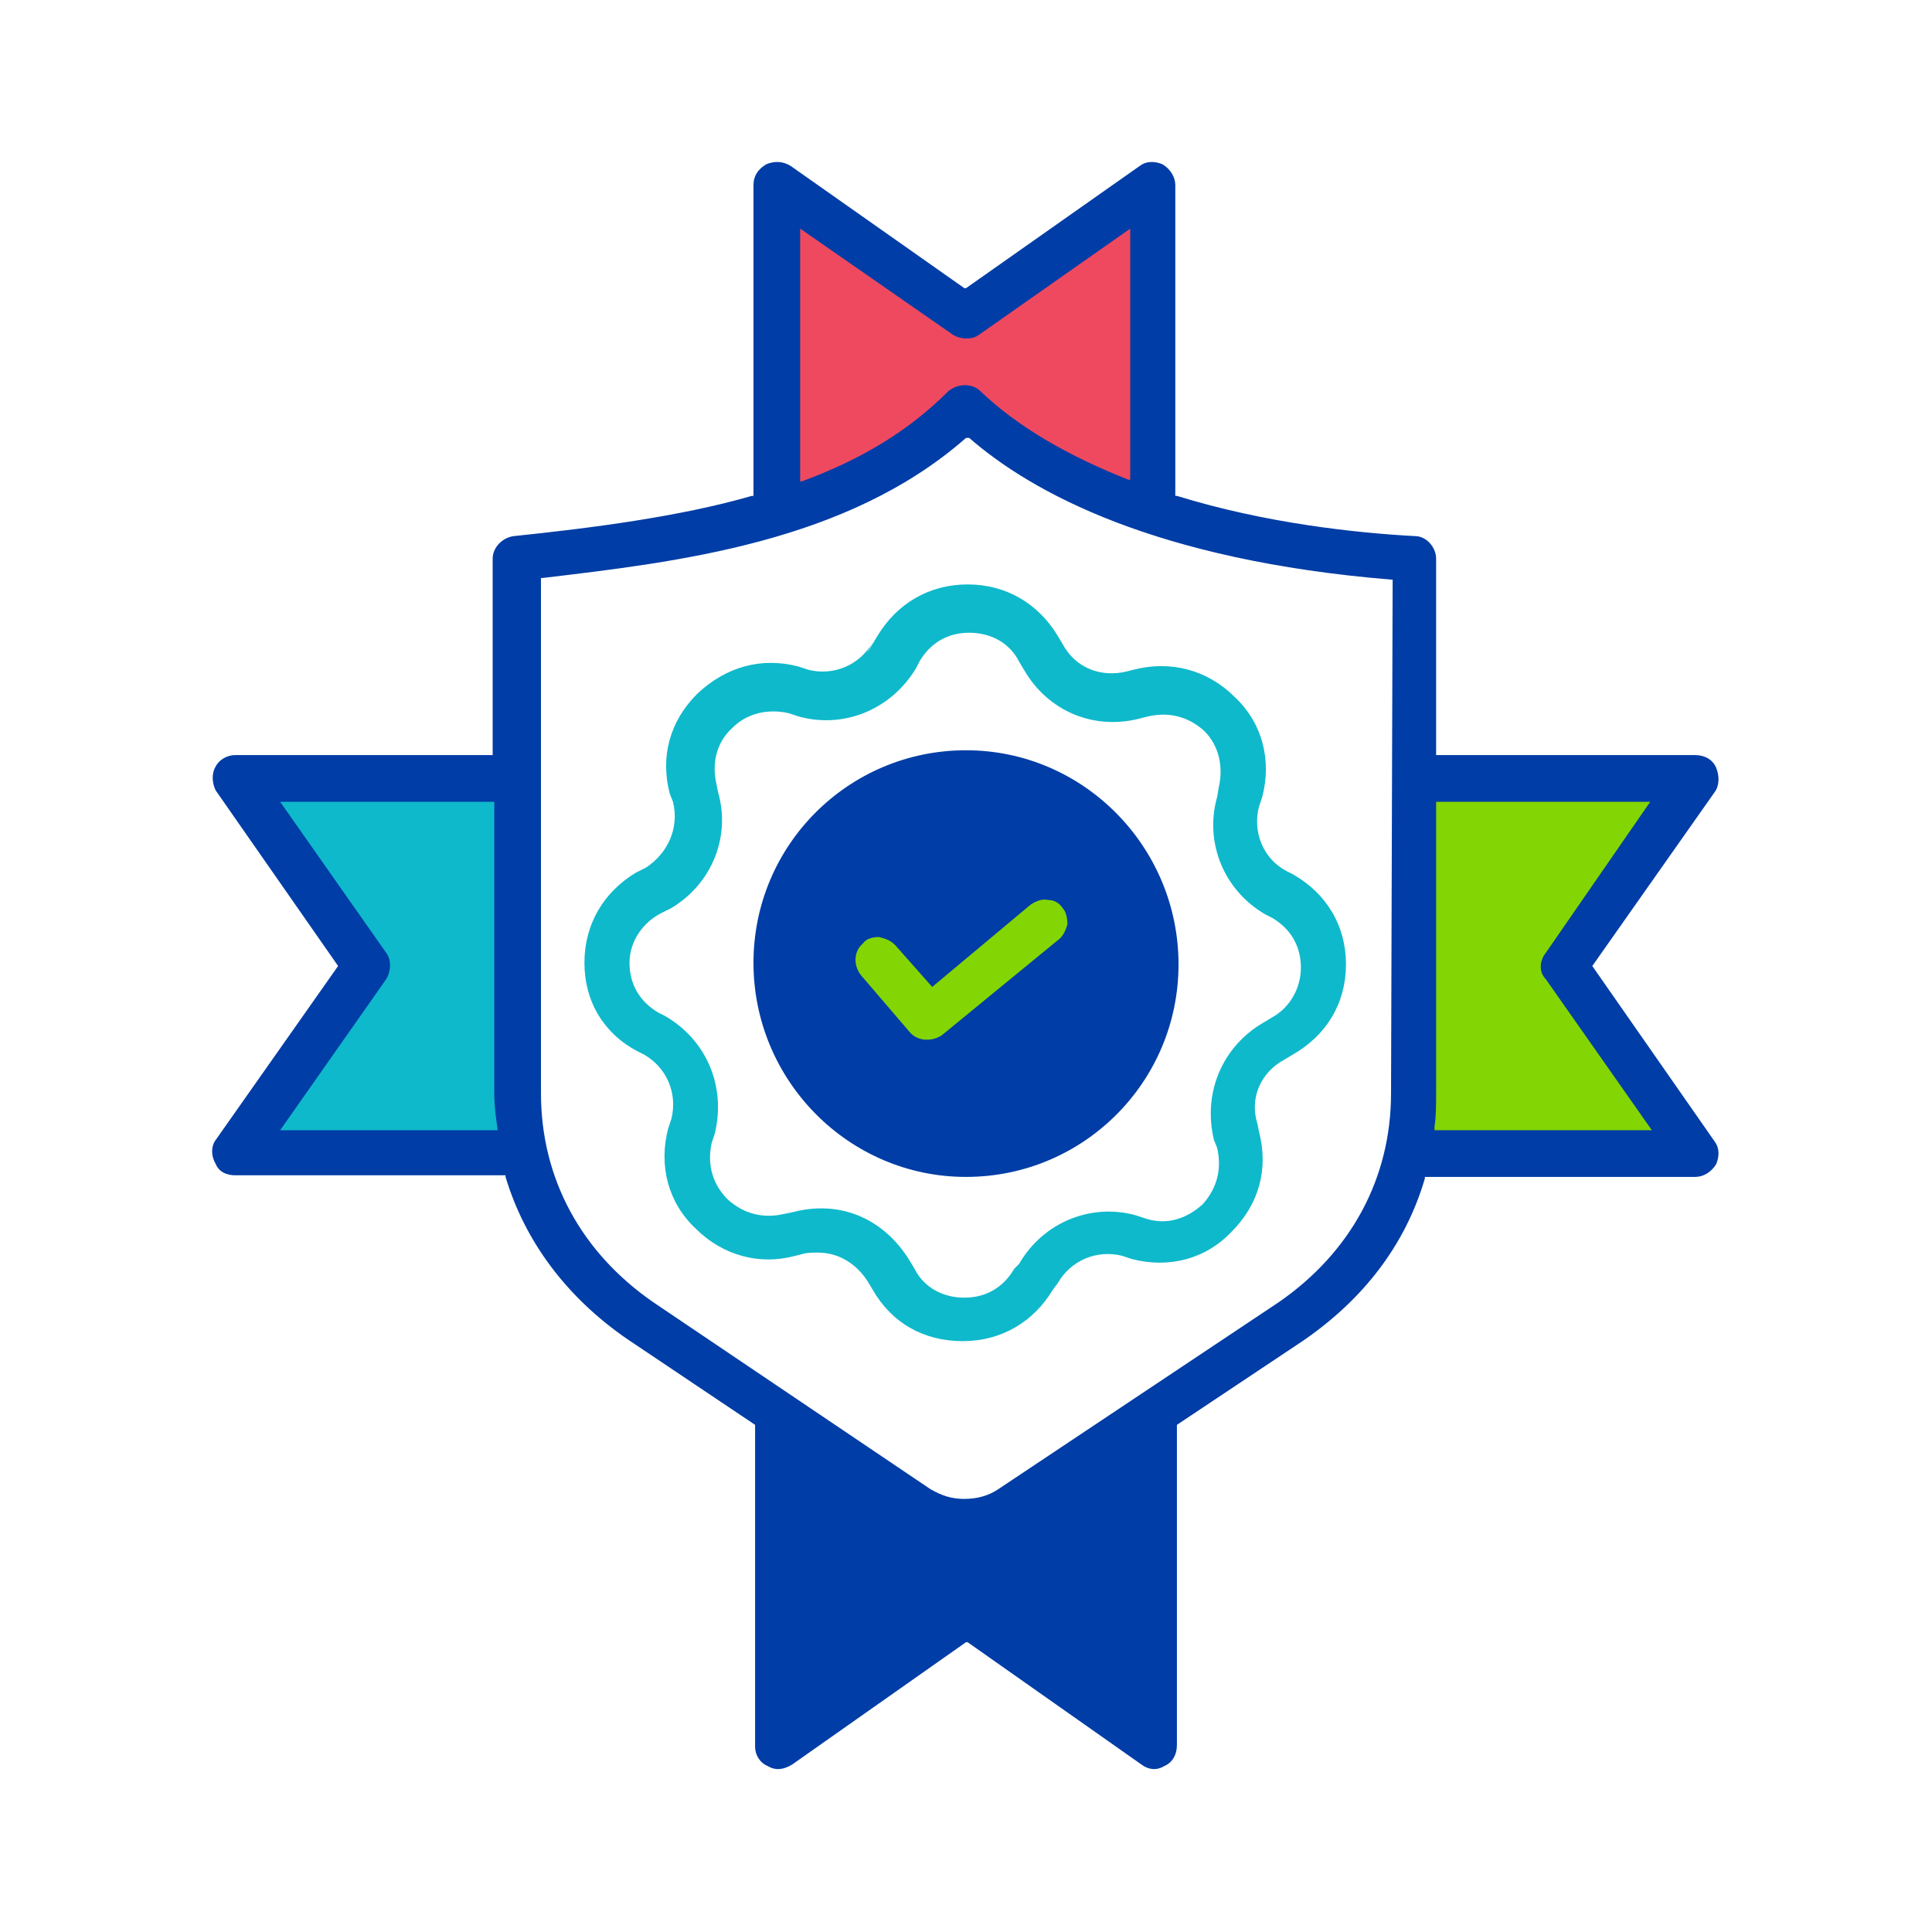
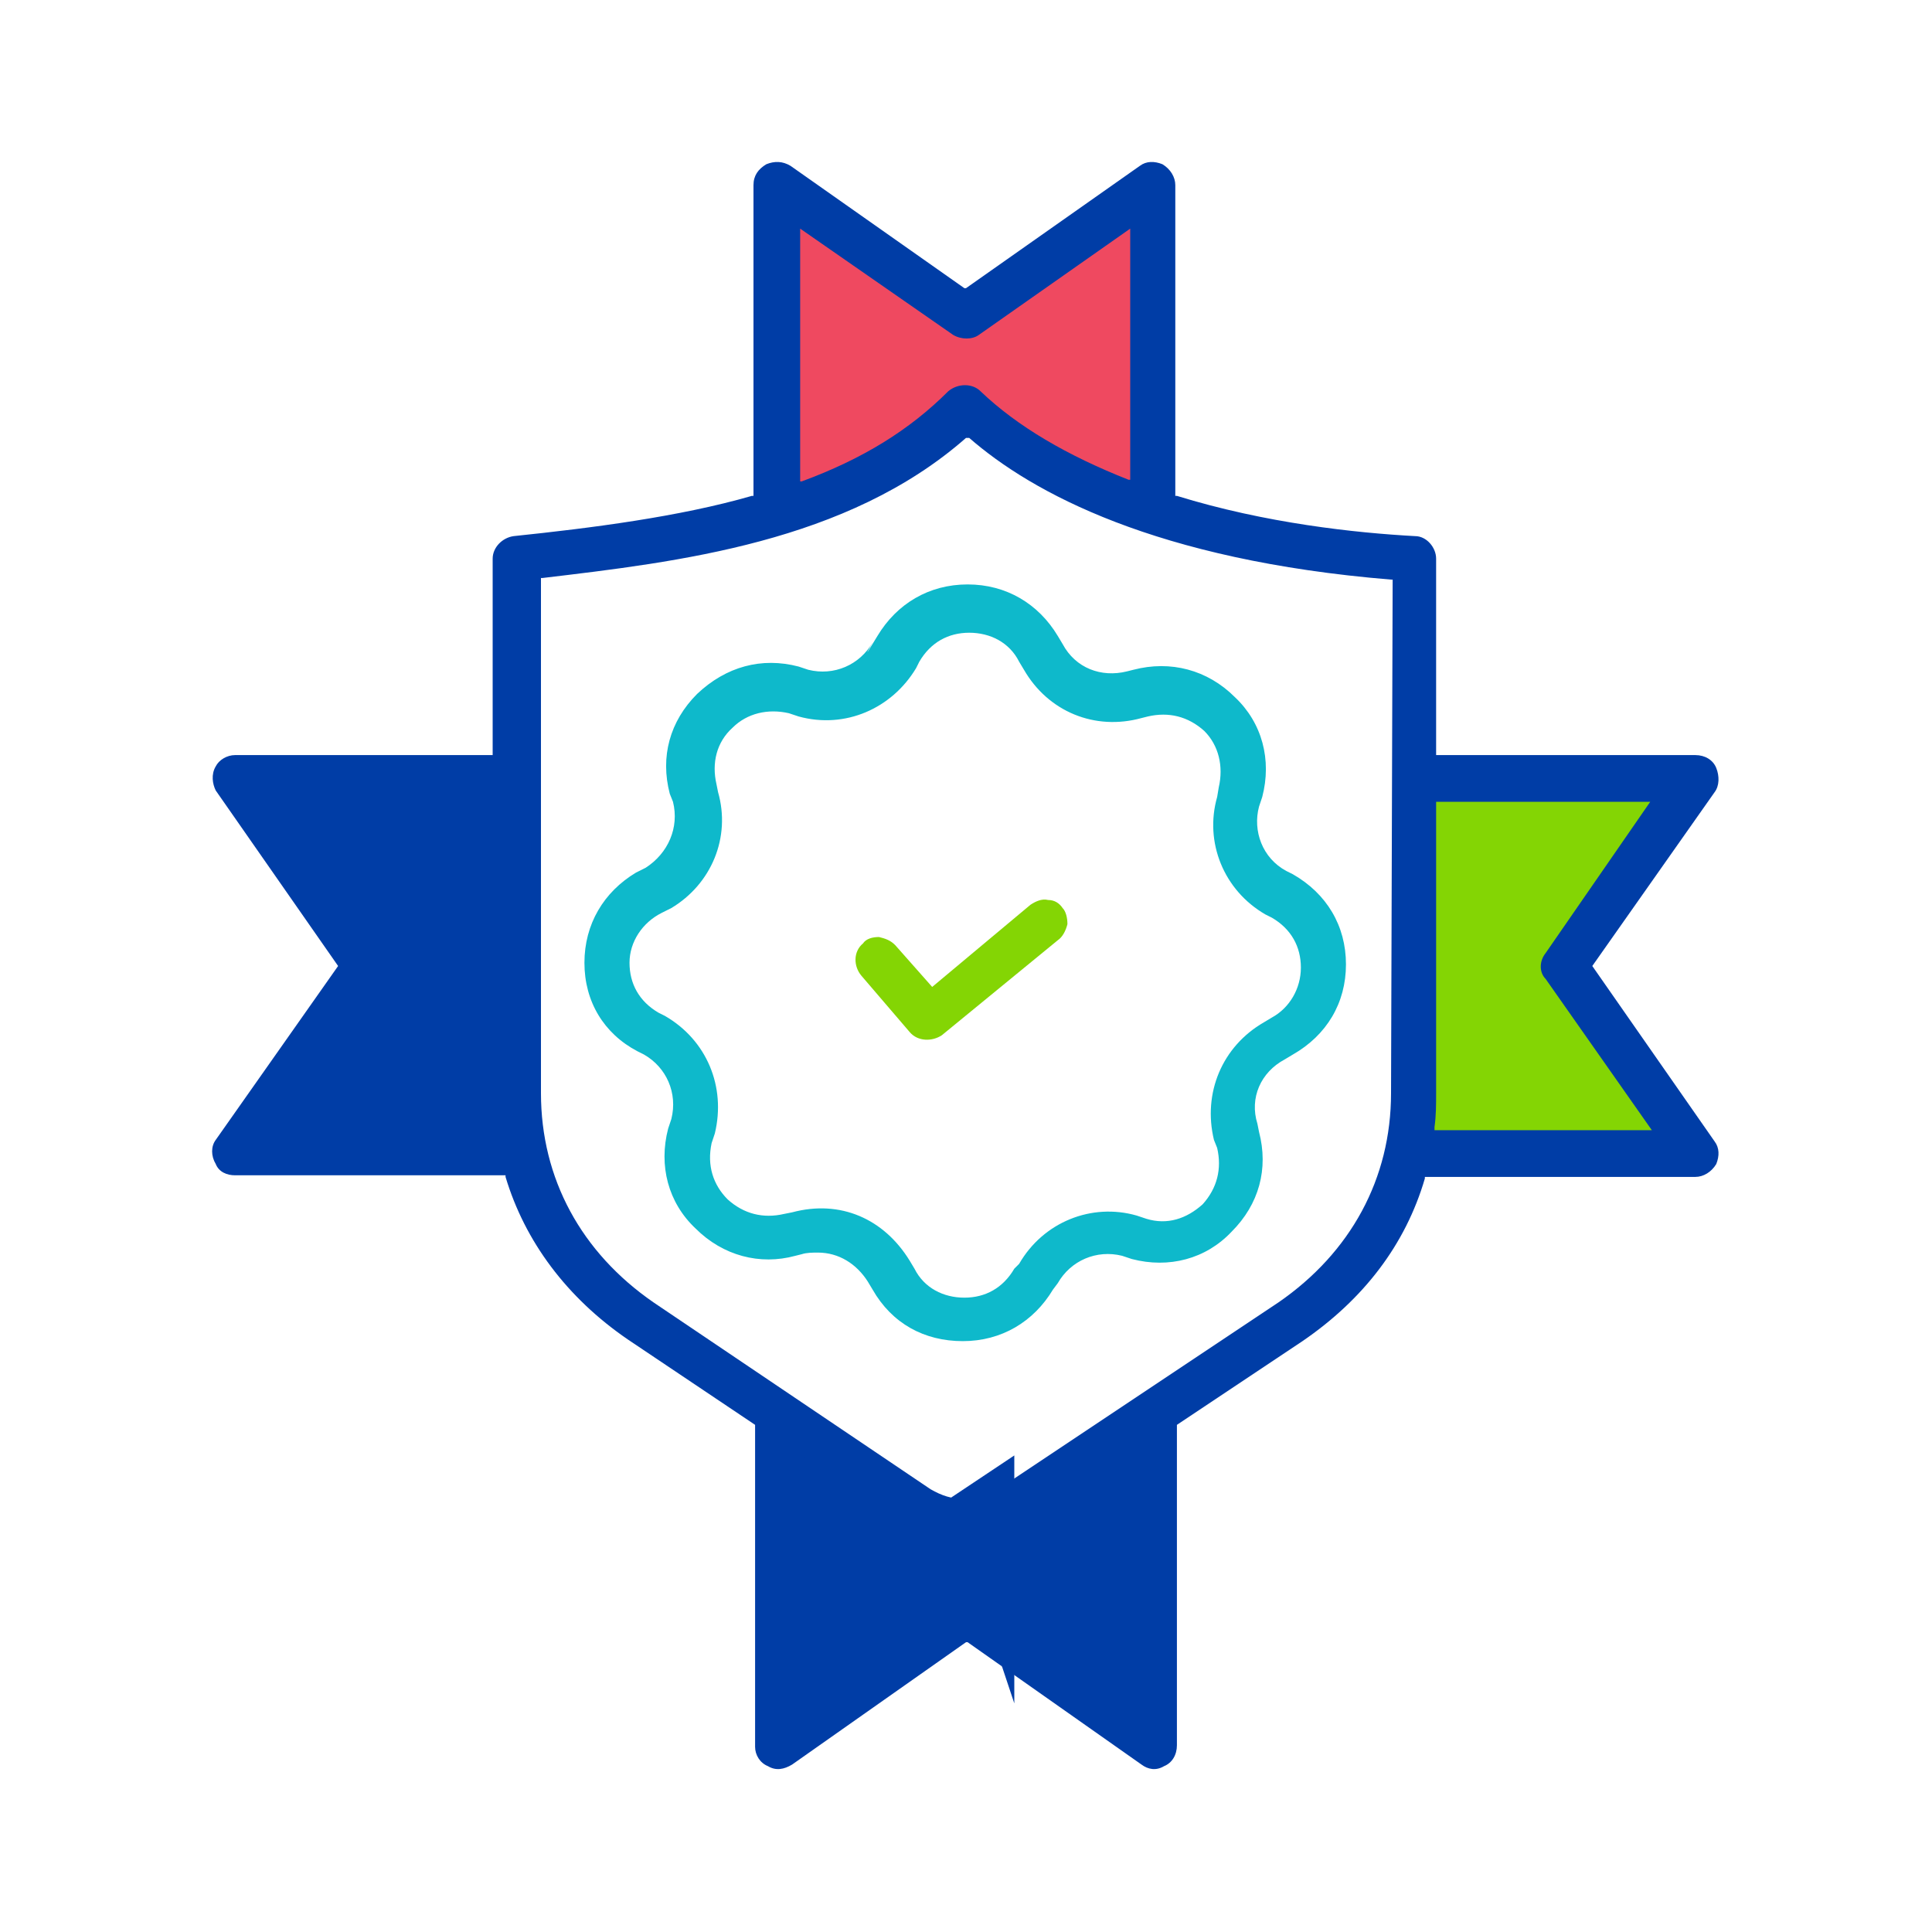
<svg xmlns="http://www.w3.org/2000/svg" enable-background="new 0 0 120 120" viewBox="0 0 120 120">
  <g fill="none">
    <path d="m95.8 59.1 6.4-9.2h-12.8v18c0 .7-.1 1.4-.1 2.1v.1h12.9l-6.4-9.2c-.4-.5-.4-1.3-0-1.8z" />
    <path d="m56.2 95-6.3-4.2v14.7l9.2-6.4c.5-.4 1.3-.4 1.8 0l9.2 6.4v-14.7l-6.4 4.2c-2.3 1.5-5.2 1.5-7.5 0z" />
-     <path d="m33.8 67.9c0 5.3 2.5 9.8 6.9 12.8l17.3 11.6c1.2.8 2.7.8 3.9 0l17.3-11.6c4.5-3 6.9-7.6 6.9-12.8v-31.7c-14.4-1.2-22.1-5.4-26.1-8.8-7.4 6.5-17.8 7.7-26.2 8.7zm5.7-13.9.6-.3c1.3-.8 2-2.3 1.6-3.8l-.2-.4c-.6-2.4 0-4.7 1.7-6.4 1.8-1.7 4.1-2.3 6.4-1.7l.6.2c1.5.4 3.1-.2 3.8-1.6l.3-.4c1.2-2.1 3.3-3.3 5.7-3.3 2.5 0 4.6 1.2 5.8 3.3l.3.5c.8 1.4 2.3 2 3.8 1.6l.4-.1c2.4-.6 4.7 0 6.4 1.7s2.3 4.1 1.7 6.4l-.2.6c-.2 1.4.4 2.9 1.8 3.7l.4.2c2.1 1.2 3.4 3.3 3.4 5.7s-1.2 4.5-3.4 5.7l-.5.4c-1.4.8-2 2.3-1.6 3.8l.1.5c.6 2.3 0 4.7-1.7 6.4s-4 2.3-6.4 1.7l-.6-.2c-1.5-.4-3.1.2-3.8 1.6l-.3.4c-1.2 2.1-3.3 3.3-5.7 3.3s-4.6-1.2-5.8-3.3l-.3-.5c-.8-1.4-2.3-2-3.8-1.6l-.4.1c-2.3.6-4.7 0-6.4-1.7s-2.3-4-1.7-6.4l.2-.6c.4-1.5-.3-3.1-1.7-3.8l-.4-.2c-2.1-1.2-3.3-3.3-3.3-5.7s1.1-4.6 3.2-5.8z" />
    <path d="m30.5 49.9h-12.8l6.4 9.2c.4.5.4 1.3 0 1.8l-6.4 9.2h13c-.1-.7-.2-1.4-.2-2.2z" />
    <path d="m41.2 62.7.4.2c2.6 1.5 3.9 4.5 3.1 7.5l-.2.6c-.3 1.3 0 2.4.9 3.3s2 1.2 3.3.9l.4-.1c.6-.2 1.2-.2 1.8-.2 2.3 0 4.4 1.2 5.6 3.3l.3.5c.6 1.1 1.7 1.7 3 1.7s2.3-.6 3-1.7l.2-.4c1.5-2.6 4.5-3.9 7.5-3.1l.6.2c1.2.3 2.3 0 3.3-.9.9-.9 1.2-2.1.9-3.3l-.2-.5c-.7-2.9.5-5.9 3.1-7.5l.5-.3c1.1-.6 1.8-1.7 1.8-3s-.6-2.3-1.8-3l-.4-.2c-2.6-1.6-3.9-4.6-3.1-7.5l.1-.6c.3-1.3.1-2.4-.8-3.3s-2.1-1.2-3.3-.9l-.4.1c-3 .8-5.9-.4-7.5-3.1l-.3-.4c-.6-1.1-1.6-1.7-3-1.7s-2.3.6-3 1.7l-.2.4c-1.5 2.6-4.5 3.9-7.5 3.1l-.6-.2c-1.2-.3-2.4 0-3.3.8-.9.9-1.2 2.1-.9 3.3l.1.5c.8 2.9-.4 5.9-3 7.4l-.6.3c-1.1.6-1.7 1.7-1.7 3s.7 2.5 1.9 3.1zm18.8-16.2c7.4 0 13.4 6 13.4 13.4s-6 13.4-13.4 13.4-13.4-6-13.4-13.4 6-13.4 13.4-13.4z" />
    <path d="m60 70.1c5.6 0 10.2-4.6 10.2-10.2s-4.6-10.2-10.2-10.2-10.2 4.6-10.2 10.2 4.6 10.2 10.2 10.2zm-6.8-11.7c.3-.3.7-.4 1.2-.4.4 0 .8.2 1.1.5l2.2 2.5 6-4.9c.4-.3.8-.4 1.2-.3s.8.2 1 .6c.3.3.4.7.4 1.2s-.3.8-.6 1.1l-7.2 5.9c-.3.2-.7.4-1 .4-.4 0-.9-.2-1.2-.5l-3.3-3.6c-.5-.9-.4-1.9.2-2.5z" />
  </g>
-   <path d="m60 73.1c7.3 0 13.2-5.9 13.2-13.2s-5.9-13.3-13.2-13.3-13.2 5.9-13.2 13.2 5.9 13.3 13.2 13.3z" fill="#003da6" />
  <path d="m56.5 64.1c.5.6 1.4.6 2 .2l7.2-5.9c.3-.2.5-.6.6-1 0-.4-.1-.8-.3-1-.2-.3-.5-.5-.9-.5-.4-.1-.8.1-1.1.3l-6.1 5.1-2.3-2.6c-.3-.3-.6-.4-1-.5-.4 0-.8.1-1 .4-.6.5-.6 1.4-.1 2z" fill="#84d504" />
  <path d="m39.6 65.3.4.2c1.4.8 2.1 2.4 1.7 4l-.2.6c-.6 2.3 0 4.6 1.7 6.2 1.7 1.7 4 2.3 6.2 1.7l.4-.1c.3-.1.7-.1 1-.1 1.3 0 2.4.7 3.1 1.8l.3.5c1.2 2.1 3.2 3.2 5.6 3.2s4.4-1.2 5.6-3.2l.3-.4c.8-1.4 2.4-2.1 4-1.7l.6.2c2.3.6 4.6 0 6.2-1.7 1.7-1.7 2.3-3.9 1.7-6.2l-.1-.5c-.5-1.6.2-3.2 1.7-4l.5-.3c2.1-1.2 3.3-3.2 3.3-5.6s-1.2-4.4-3.3-5.6l-.4-.2c-1.5-.8-2.1-2.5-1.7-4l.2-.6c.6-2.3 0-4.6-1.7-6.2-1.7-1.7-4-2.3-6.3-1.7l-.4.1c-1.6.4-3.2-.2-4-1.7l-.3-.5c-1.2-2-3.2-3.2-5.6-3.2s-4.4 1.2-5.6 3.2-.3.4-.3.4c-.8 1.4-2.4 2.1-4 1.7l-.6-.2c-2.3-.6-4.5 0-6.3 1.7-1.7 1.7-2.3 3.9-1.7 6.2l.2.5c.4 1.6-.3 3.2-1.7 4.1l-.6.3c-2 1.2-3.2 3.2-3.2 5.6s1.2 4.4 3.3 5.5zm1.5-8.6.6-.3c2.5-1.5 3.7-4.4 2.9-7.2l-.1-.5c-.3-1.3 0-2.6 1-3.5.9-.9 2.2-1.2 3.5-.9l.6.2c2.9.8 5.8-.5 7.3-3l.2-.4c.7-1.2 1.8-1.8 3.1-1.8s2.5.6 3.1 1.8l.3.5c1.5 2.6 4.4 3.8 7.3 3l.4-.1c1.3-.3 2.5 0 3.5.9.9.9 1.2 2.2.9 3.5l-.1.6c-.8 2.8.4 5.8 3 7.3l.4.2c1.2.7 1.8 1.8 1.8 3.1s-.7 2.5-1.8 3.1l-.5.3c-2.6 1.5-3.8 4.4-3.1 7.3l.2.5c.3 1.3 0 2.5-.9 3.5-1 .9-2.2 1.3-3.5.9l-.6-.2c-2.8-.8-5.8.4-7.3 3l-.3.3c-.7 1.2-1.8 1.8-3.1 1.8s-2.5-.6-3.1-1.8l-.3-.5c-1.6-2.6-4.3-3.8-7.3-3l-.5.1c-1.3.3-2.5 0-3.5-.9-.9-.9-1.3-2.1-1-3.5l.2-.6c.7-2.9-.5-5.8-3.1-7.3l-.4-.2c-1.2-.7-1.8-1.8-1.8-3.1s.8-2.5 2-3.1z" fill="#0eb9cb" />
  <path d="m106.5 70.9-7.6-10.9 7.6-10.8c.3-.4.3-1 .1-1.5s-.7-.8-1.3-.8h-16.1v-12.2c0-.7-.6-1.4-1.3-1.4-3.7-.2-9.3-.8-14.8-2.5h-.1v-19.3c0-.5-.3-1-.8-1.3-.5-.2-1-.2-1.4.1l-10.8 7.6h-.1l-10.8-7.6c-.5-.3-1-.3-1.5-.1-.5.3-.8.7-.8 1.3v19.3h-.1c-4.5 1.3-10 2-14.8 2.5-.7.1-1.3.7-1.3 1.4v12.2h-16c-.5 0-1 .3-1.2.7-.3.5-.2 1.1 0 1.5l7.6 10.9-7.6 10.8c-.3.4-.3 1 0 1.5.2.5.7.7 1.2.7h16.8v.1c1.2 4 3.8 7.5 7.6 10.1l7.9 5.3v20c0 .5.3 1 .8 1.2.5.3 1 .2 1.5-.1l10.8-7.6h.1l10.8 7.6c.4.3.9.4 1.4.1.5-.2.8-.7.8-1.3v-19.9l7.8-5.2c3.8-2.6 6.4-6 7.6-10.1v-.1h16.8c.5 0 1-.3 1.3-.8.2-.5.2-1-.1-1.4zm-20.1-3c0 5.3-2.5 9.9-7 13l-17.4 11.6c-.6.4-1.3.6-2.1.6s-1.4-.2-2.1-.6l-17.2-11.6c-4.5-3.1-7-7.7-7-13v-32h.1c8.4-1 18.9-2.2 26.3-8.7h.1.1c3.9 3.4 11.6 7.6 26.2 8.8h.1z" fill="#003da6" />
-   <path d="m17.6 70.2h-.2l6.6-9.4c.3-.5.3-1.2 0-1.6l-6.6-9.4h13.3v18.1c0 .8.1 1.5.2 2.2v.1z" fill="#0eb9cb" />
  <path d="m59.2 20.8c.5.3 1.2.3 1.6 0l9.4-6.6v15.6h-.1c-3.8-1.5-6.9-3.3-9.2-5.5-.5-.5-1.4-.5-2 0-2.4 2.4-5.3 4.2-9.1 5.6h-.1v-15.7z" fill="#ef4960" />
-   <path d="m60.8 99.2c-.5-.3-1.2-.3-1.6 0l-9.4 6.6v-15.4l.1.1 6.5 4.3c2.2 1.5 5.1 1.5 7.3 0l6.6-4.4v15.4z" fill="#003da6" />
+   <path d="m60.8 99.2c-.5-.3-1.2-.3-1.6 0l-9.4 6.6v-15.4l.1.1 6.5 4.3l6.6-4.4v15.4z" fill="#003da6" />
  <path d="m89.1 70.2v-.2c.1-.7.1-1.4.1-2.1v-18.1h13.3l-6.5 9.4c-.4.5-.4 1.2 0 1.6l6.6 9.4z" fill="#84d504" />
</svg>